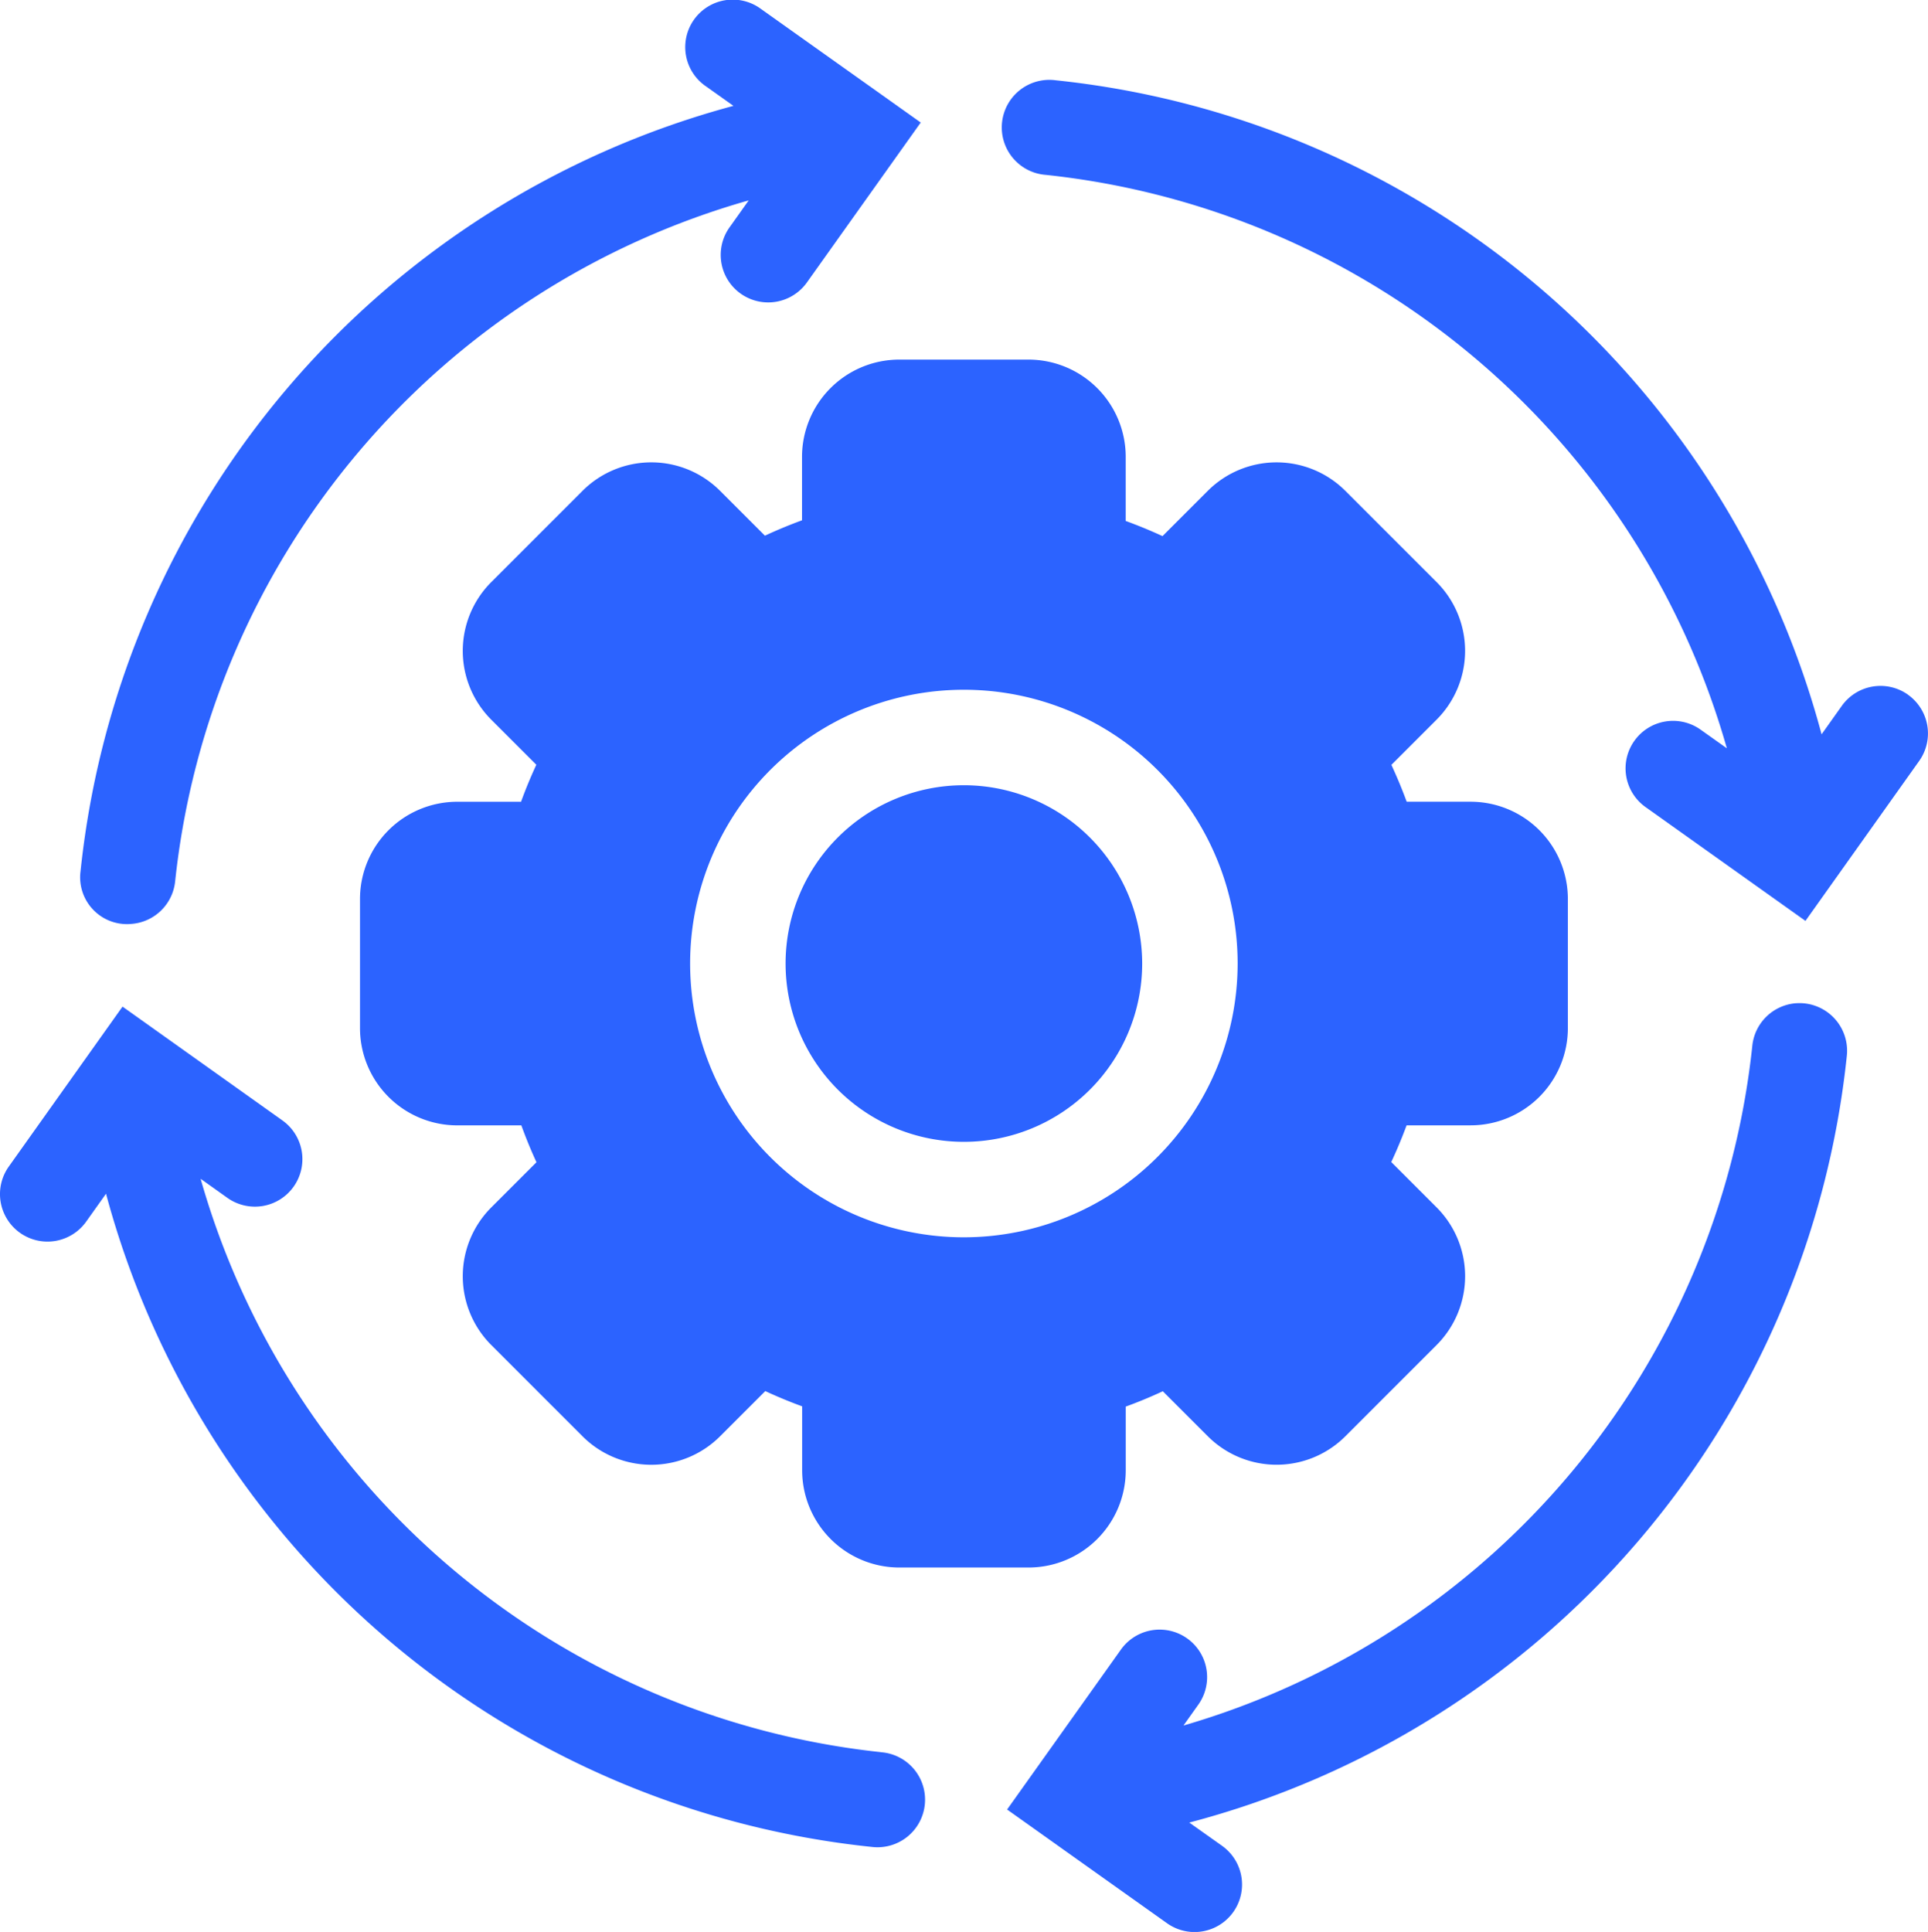
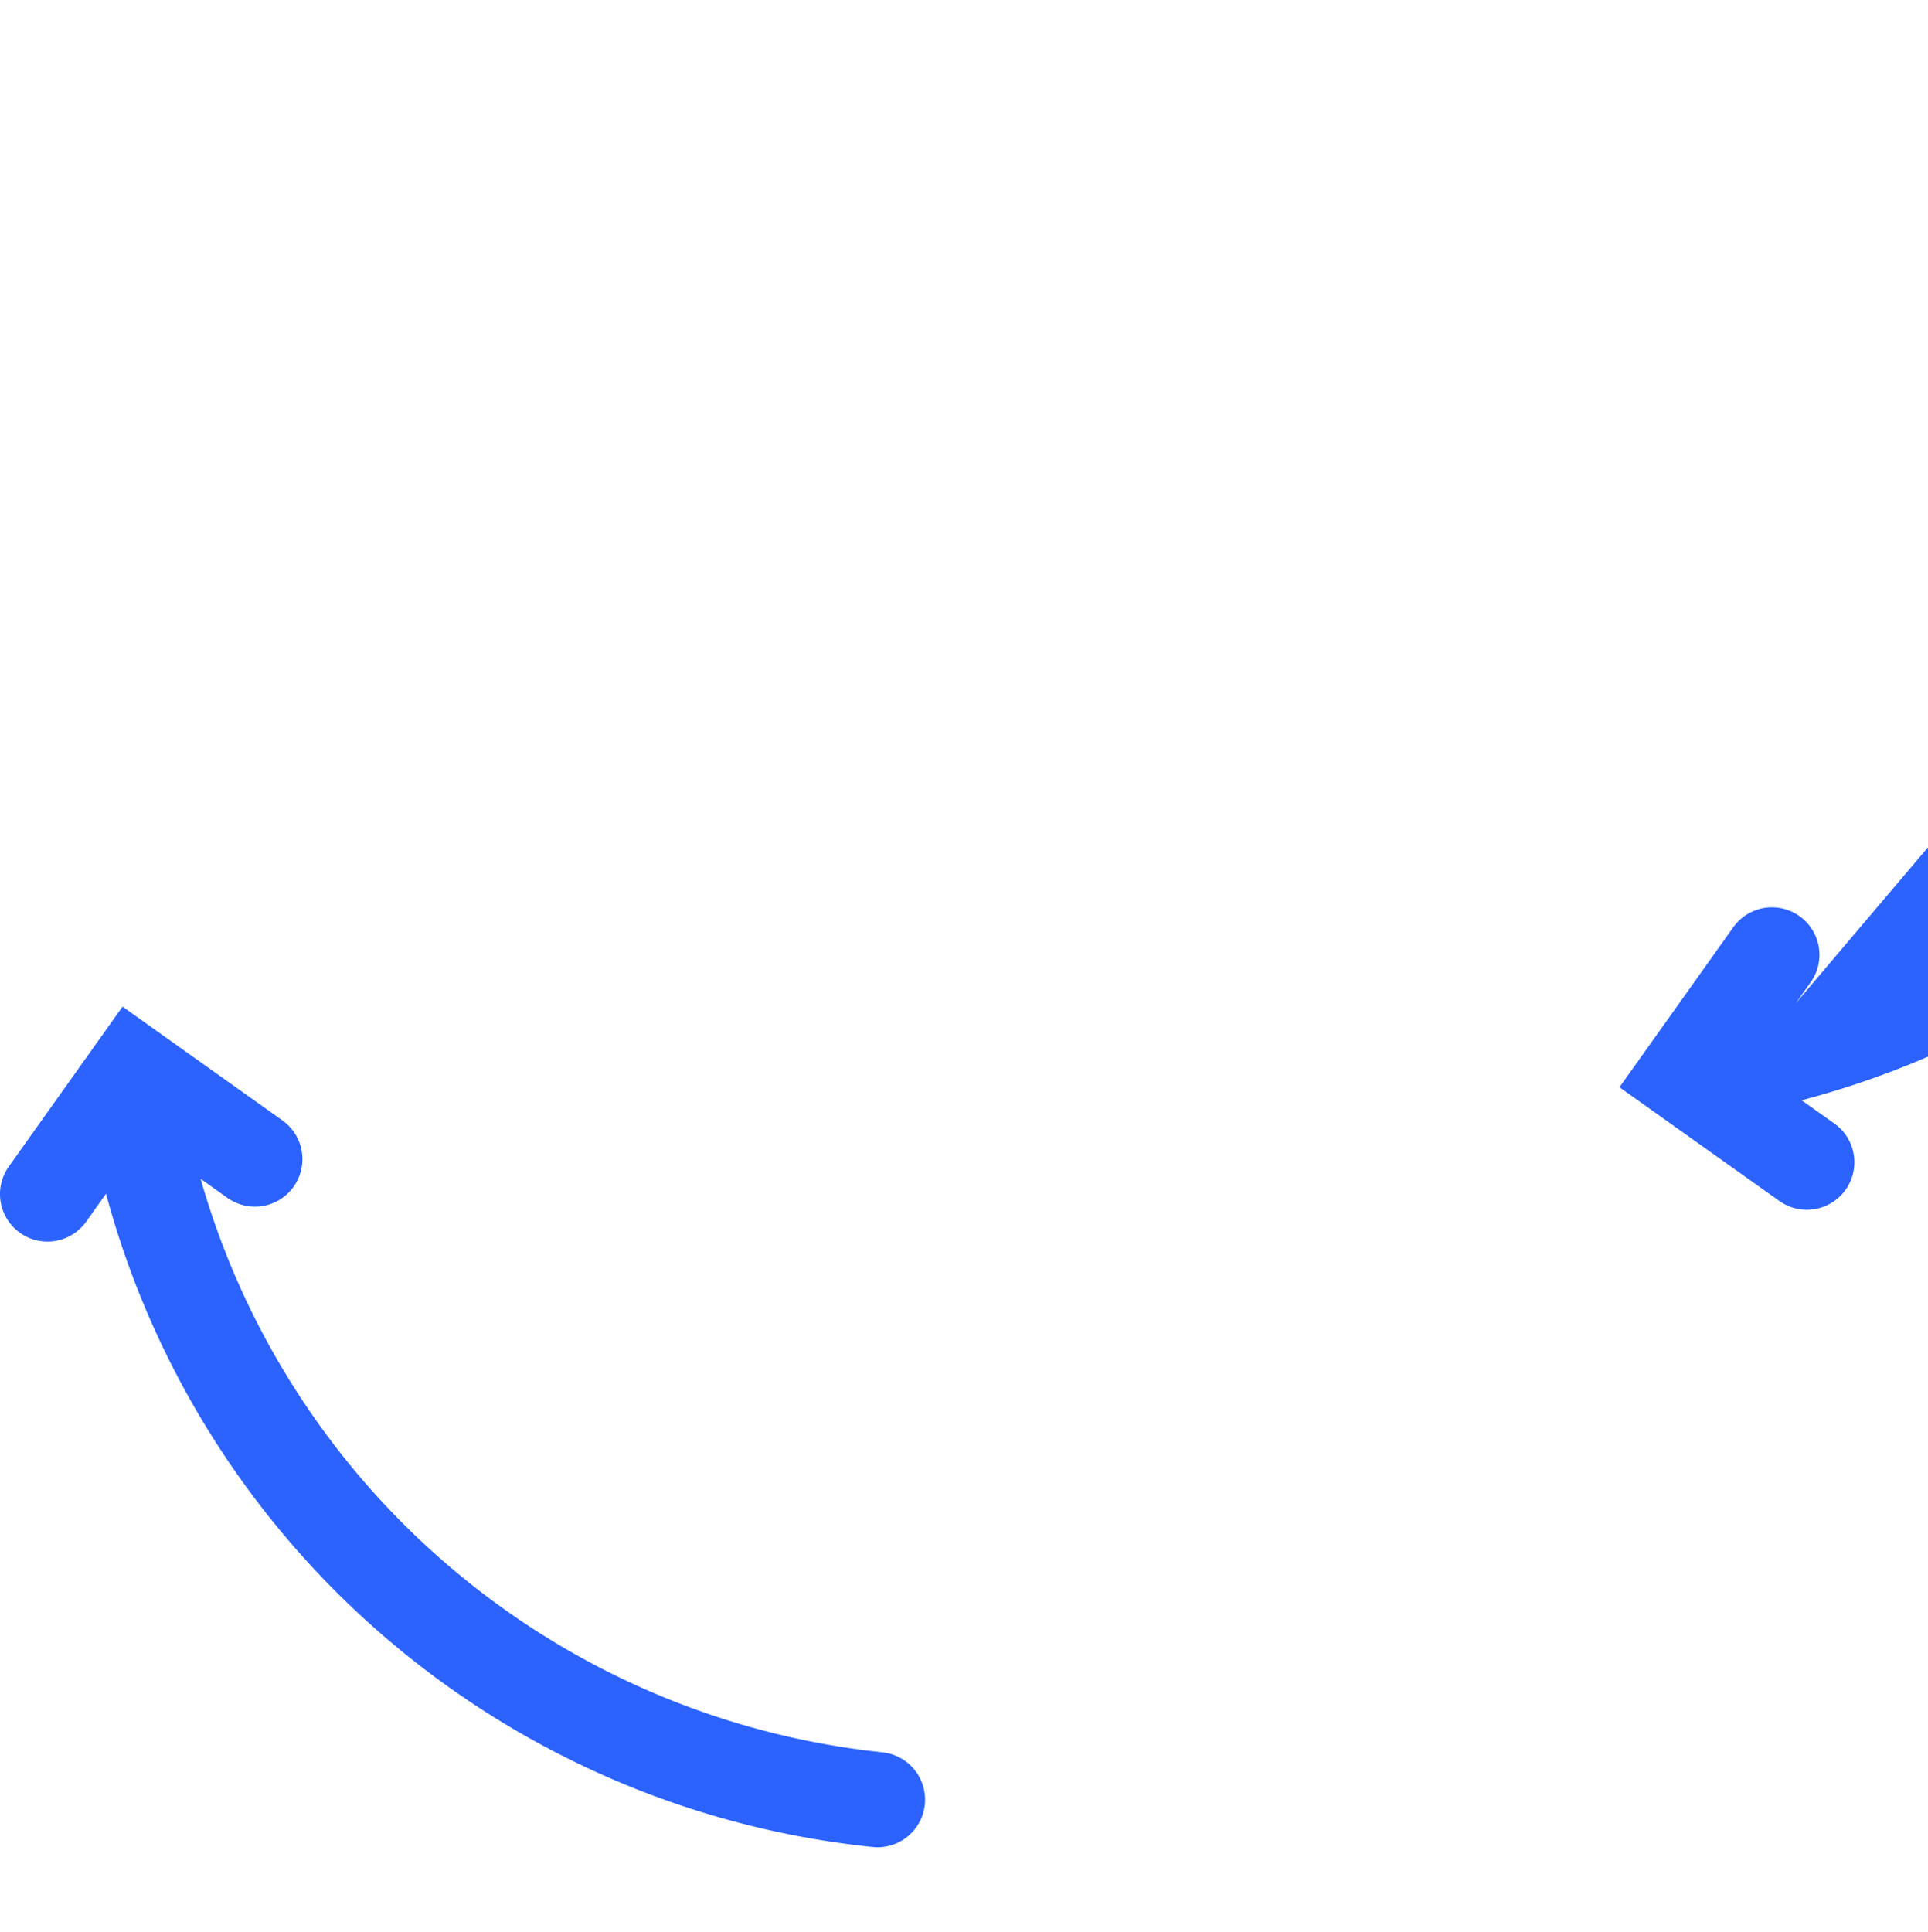
<svg xmlns="http://www.w3.org/2000/svg" width="58.793" height="58.909" viewBox="0 0 58.793 58.909">
  <defs>
    <clipPath id="clip-path">
      <rect id="Rectangle_1941" data-name="Rectangle 1941" width="58.793" height="58.909" transform="translate(0 0)" fill="#2c63ff" />
    </clipPath>
  </defs>
  <g id="Group_1752" data-name="Group 1752" transform="translate(0 0.001)">
    <g id="Group_1751" data-name="Group 1751" transform="translate(0 -0.001)" clip-path="url(#clip-path)">
-       <path id="Path_10517" data-name="Path 10517" d="M993.129,987.17a5.437,5.437,0,1,0,5.437,5.437,5.443,5.443,0,0,0-5.437-5.437" transform="translate(-963.736 -963.227)" fill="#2c63ff" />
-       <path id="Path_10518" data-name="Path 10518" d="M486.39,465.481h-1.951q-.123-.334-.261-.661-.1-.233-.205-.463l1.38-1.38a2.967,2.967,0,0,0,0-4.192L482.567,456a2.968,2.968,0,0,0-4.192,0l-1.382,1.382q-.551-.254-1.122-.462v-1.957A2.967,2.967,0,0,0,472.907,452h-3.94A2.967,2.967,0,0,0,466,454.962V456.9q-.575.21-1.131.469L463.5,456a2.967,2.967,0,0,0-4.192,0l-2.786,2.786a2.967,2.967,0,0,0,0,4.192l1.376,1.376q-.257.553-.466,1.128h-1.947a2.967,2.967,0,0,0-2.964,2.964v3.94a2.967,2.967,0,0,0,2.964,2.964h1.956q.207.572.461,1.124l-1.38,1.38a2.967,2.967,0,0,0,0,4.192l2.786,2.786a2.967,2.967,0,0,0,4.192,0l1.38-1.38q.23.107.463.205.326.138.661.26v1.951a2.967,2.967,0,0,0,2.964,2.964h3.94a2.967,2.967,0,0,0,2.964-2.964v-1.943q.575-.209,1.13-.468l1.374,1.374a2.967,2.967,0,0,0,4.192,0l2.786-2.786a2.968,2.968,0,0,0,0-4.192l-1.385-1.385q.257-.55.467-1.119h1.954a2.967,2.967,0,0,0,2.964-2.964v-3.94a2.967,2.967,0,0,0-2.964-2.964m-15.454,13.282a8.348,8.348,0,1,1,8.348-8.348,8.357,8.357,0,0,1-8.348,8.348" transform="translate(-441.543 -441.035)" fill="#2c63ff" />
-       <path id="Path_10519" data-name="Path 10519" d="M1290.235,1261.076a1.451,1.451,0,0,0-1.327,1.3,24.245,24.245,0,0,1-17.346,20.724l.453-.637a1.448,1.448,0,1,0-2.36-1.679l-3.471,4.877,4.877,3.468a1.448,1.448,0,0,0,1.678-2.361l-1-.709a27.083,27.083,0,0,0,20.052-23.382,1.452,1.452,0,0,0-1.558-1.6" transform="translate(-1235.473 -1230.485)" fill="#2c63ff" />
+       <path id="Path_10519" data-name="Path 10519" d="M1290.235,1261.076l.453-.637a1.448,1.448,0,1,0-2.36-1.679l-3.471,4.877,4.877,3.468a1.448,1.448,0,0,0,1.678-2.361l-1-.709a27.083,27.083,0,0,0,20.052-23.382,1.452,1.452,0,0,0-1.558-1.6" transform="translate(-1235.473 -1230.485)" fill="#2c63ff" />
      <path id="Path_10520" data-name="Path 10520" d="M26.866,1288.211a24.244,24.244,0,0,1-20.748-17.483l.816.581a1.448,1.448,0,0,0,1.679-2.36l-4.877-3.471-3.468,4.877a1.448,1.448,0,0,0,2.36,1.679l.605-.851A27.084,27.084,0,0,0,26.58,1291.1a1.451,1.451,0,1,0,.286-2.887" transform="translate(0 -1234.784)" fill="#2c63ff" />
-       <path id="Path_10521" data-name="Path 10521" d="M102.452,28.174a1.45,1.45,0,0,0,1.382-1.3A24.244,24.244,0,0,1,121.325,6.109l-.586.824a1.448,1.448,0,0,0,2.36,1.679l3.471-4.877L121.692.267a1.448,1.448,0,1,0-1.678,2.36l.845.6A27.083,27.083,0,0,0,100.95,26.555a1.428,1.428,0,0,0,1.5,1.62" transform="translate(-98.493 0.001)" fill="#2c63ff" />
-       <path id="Path_10522" data-name="Path 10522" d="M1288.909,119.4h0a1.448,1.448,0,0,0-2.02.341l-.616.867a27.083,27.083,0,0,0-23.353-19.943,1.451,1.451,0,1,0-.3,2.885,24.244,24.244,0,0,1,20.764,17.484l-.8-.568a1.448,1.448,0,0,0-2.02.34h0a1.448,1.448,0,0,0,.34,2.02l4.877,3.471,3.468-4.877a1.448,1.448,0,0,0-.341-2.019" transform="translate(-1230.725 -98.217)" fill="#2c63ff" />
    </g>
  </g>
</svg>